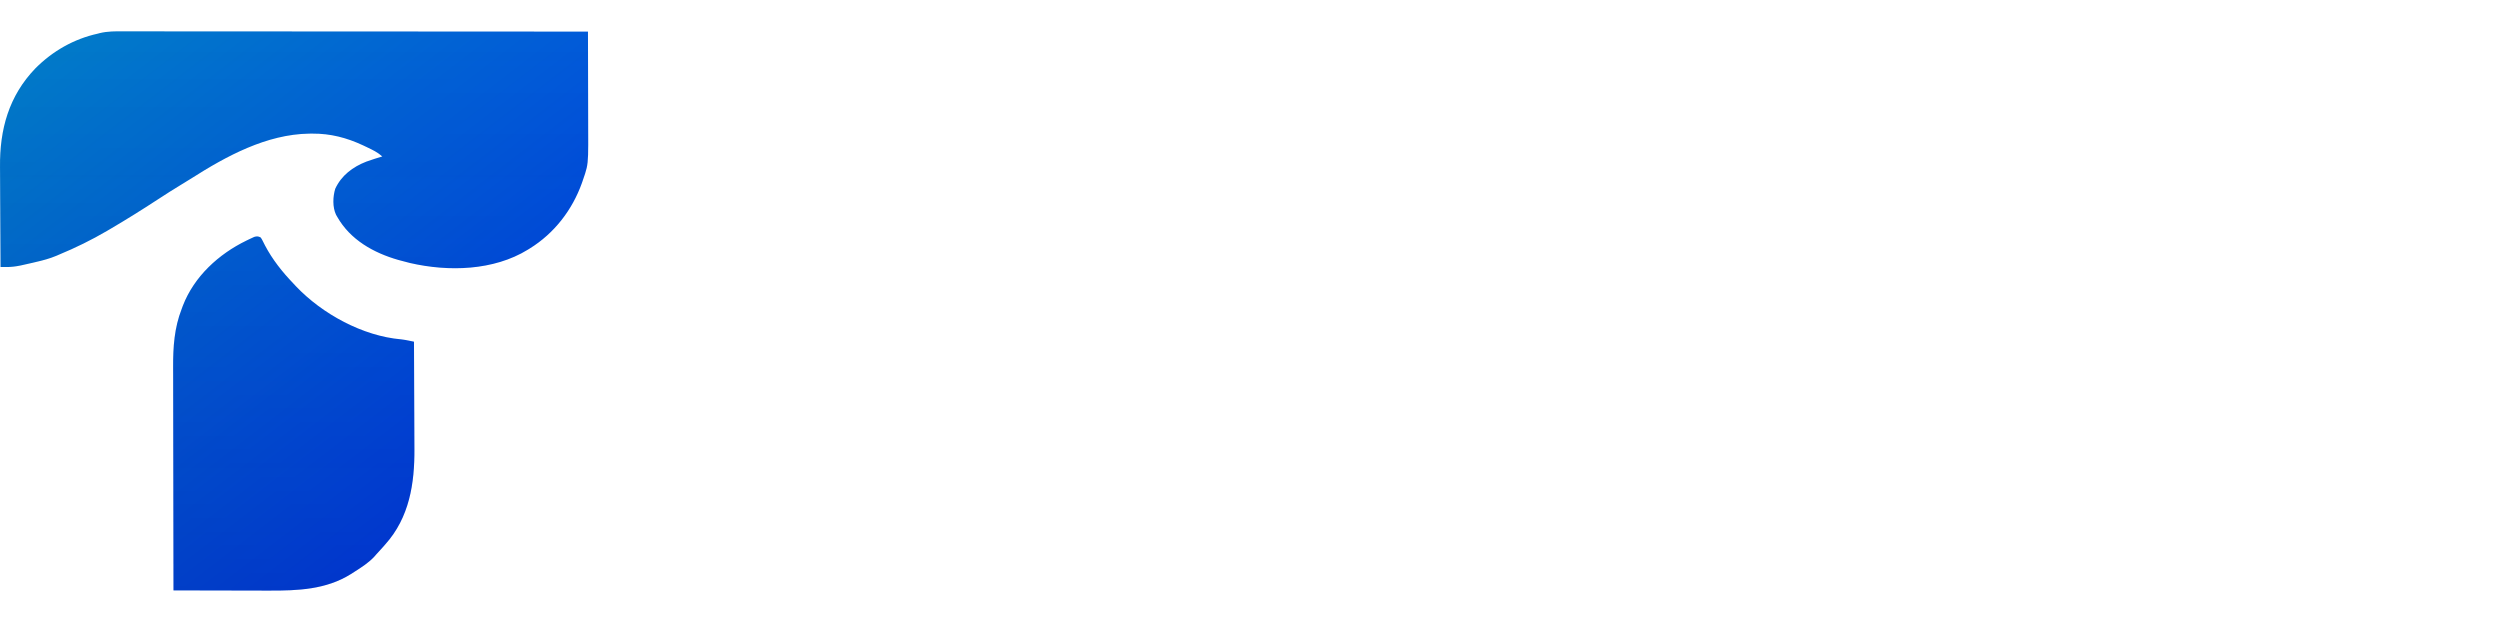
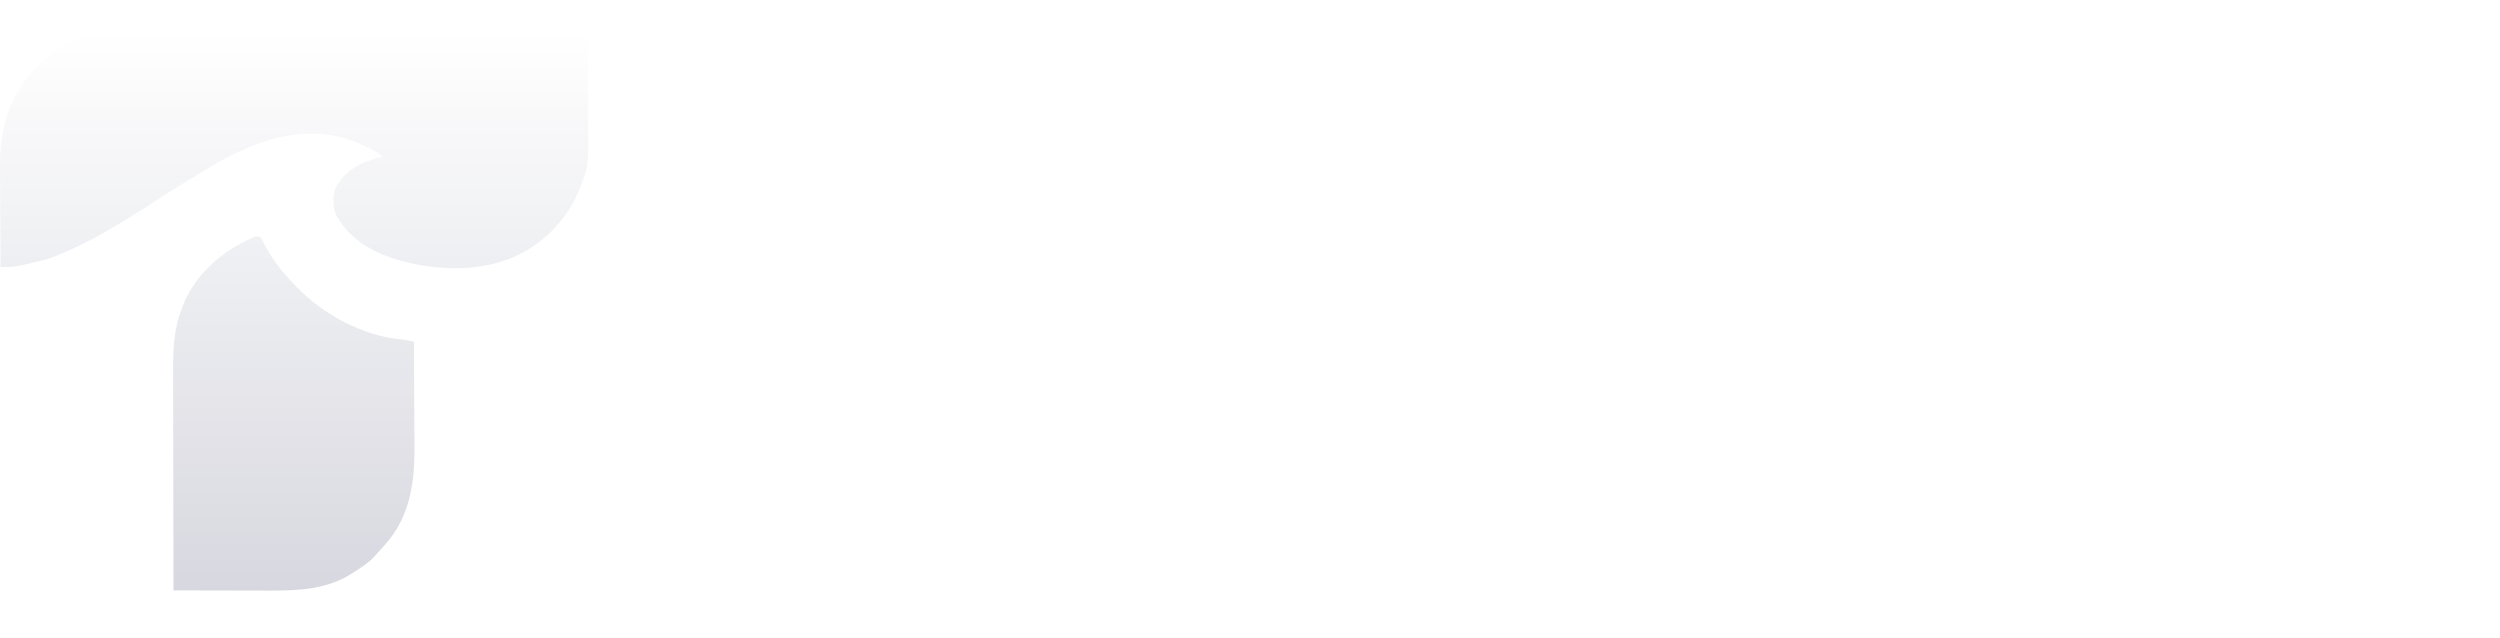
<svg xmlns="http://www.w3.org/2000/svg" width="878" height="224" viewBox="0 0 878 224" fill="none">
  <g clip-path="url(#clip0_1770_30946)">
-     <path d="M330.961 181.228C309.346 181.228 297.595 171.155 297.595 147.443V96.241H282.276V72.109H297.595V50.075L325.924 47.137V72.109H349.007V96.241H325.924V145.974C325.924 152.899 329.282 156.046 334.738 156.046H346.489V181.228H330.961ZM358.476 181.228V72.109H385.966V92.884C389.743 77.145 400.865 68.541 419.751 69.591V96.241H415.763C399.396 96.241 386.805 107.153 386.805 125.409V181.228H358.476ZM476.099 183.956C442.314 183.956 419.651 158.355 419.651 126.878C419.651 95.401 443.363 69.381 476.099 69.381C508.834 69.381 531.498 95.401 531.498 126.878C531.498 130.026 531.288 133.383 530.658 136.95H449.029C452.177 149.751 461.829 158.775 476.099 158.775C488.27 158.775 497.713 152.479 502.749 144.085L524.782 160.663C515.969 174.303 497.713 183.956 476.099 183.956ZM449.029 115.756H502.959C499.811 103.585 489.529 93.723 475.679 93.723C462.249 93.723 452.177 102.746 449.029 115.756ZM543.934 181.228V72.109H571.844V88.057C577.509 75.886 588.421 69.591 605.209 69.591C628.711 69.591 646.758 87.008 646.758 114.497V181.228H618.431V121.422C618.431 102.536 608.987 94.352 594.926 94.352C582.965 94.352 572.263 102.536 572.263 121.422V181.228H543.934ZM714.63 183.956C683.361 183.956 658.388 158.355 658.388 126.668C658.388 94.982 682.731 69.591 716.095 69.381C736.031 69.171 752.19 76.935 761.422 89.736L739.597 107.573C734.56 100.018 726.169 95.191 716.519 95.191C698.472 95.191 686.721 109.671 686.721 126.668C686.721 143.666 699.102 158.145 717.149 158.145C728.058 158.145 735.19 152.689 740.856 145.134L761.422 162.971C751.142 176.192 736.031 183.956 714.63 183.956ZM772.634 181.228V28.041H800.961V87.218C806.833 75.466 817.537 69.591 833.907 69.591C857.409 69.591 875.456 87.008 875.456 114.497V181.228H847.123V121.422C847.123 102.536 837.685 94.352 823.621 94.352C811.665 94.352 800.961 102.536 800.961 121.422V181.228H772.634Z" fill="white" />
    <g filter="url(#filter0_ii_1770_30946)">
-       <path fill-rule="evenodd" clip-rule="evenodd" d="M46.859 11.009L44.764 11.011C44.34 11.01 43.917 11.006 43.494 11.003C40.644 10.978 37.808 10.953 35.015 11.633L34.338 11.817C25.955 13.669 18.486 17.924 12.436 24.004C3.086 33.705 -0.126 45.456 0.004 58.616C0.016 59.819 0.022 61.023 0.025 62.226C0.029 64.506 0.04 66.786 0.058 69.066C0.079 71.677 0.091 74.288 0.101 76.899C0.12 82.52 0.151 88.141 0.194 93.762L0.99 93.773L2.049 93.781C3.782 93.798 5.381 93.611 7.077 93.268L8.101 93.044C9.225 92.799 10.347 92.547 11.467 92.284L12.616 92.01C15.082 91.443 17.445 90.822 19.78 89.838L20.68 89.449C26.546 87.024 32.121 84.282 37.603 81.08L38.651 80.464C44.317 77.146 49.877 73.665 55.374 70.074C58.18 68.241 60.998 66.44 63.865 64.708C64.981 64.034 66.094 63.358 67.196 62.663C79.525 54.809 93.61 47.156 108.584 46.933L109.769 46.927C116.093 46.892 121.751 48.367 127.454 51.023L128.571 51.554C128.672 51.602 128.772 51.649 128.871 51.697C130.803 52.611 132.651 53.487 134.254 54.946C132.368 55.511 130.496 56.102 128.644 56.769C123.905 58.609 119.896 61.614 117.733 66.308C116.885 69.091 116.752 72.772 118.026 75.442L118.44 76.151C122.992 84.195 131.194 88.797 139.866 91.282L141.083 91.606C142.054 91.87 143.026 92.128 144.003 92.37C157.519 95.488 173.39 95.078 185.391 87.677L186.01 87.293C194.639 81.971 200.969 73.773 204.37 64.261L204.698 63.303C205.333 61.478 205.758 60.256 206.041 59.002C206.615 56.457 206.604 53.78 206.572 45.67C206.567 44.486 206.564 43.301 206.564 42.117C206.562 39.876 206.557 37.635 206.55 35.394C206.542 32.825 206.536 30.257 206.533 27.689C206.526 22.158 206.513 16.628 206.496 11.098C190.953 11.086 175.411 11.075 159.868 11.068L158.437 11.067L143.01 11.061L135.436 11.059L134.675 11.058C126.524 11.055 118.372 11.05 110.221 11.044C101.83 11.037 93.438 11.032 85.046 11.03C79.874 11.03 74.702 11.028 69.529 11.022C65.952 11.018 62.375 11.016 58.797 11.016L58.122 11.016C56.281 11.017 54.441 11.017 52.6 11.014C50.686 11.011 48.772 11.008 46.859 11.009ZM91.871 83.871C91.78 83.728 91.676 83.594 91.48 83.343C90.618 82.963 90.19 82.941 89.283 83.204L88.466 83.583L87.543 84.01L86.56 84.488C76.794 89.227 68.208 97.078 64.22 107.377L63.806 108.501C61.206 115.152 60.767 121.905 60.801 128.987C60.806 129.802 60.807 130.618 60.808 131.434C60.806 133.671 60.809 135.909 60.816 138.146C60.824 140.518 60.828 142.889 60.829 145.26C60.831 149.489 60.837 153.717 60.847 157.946C60.857 162.057 60.865 166.169 60.87 170.282L60.871 171.054L60.875 174.896C60.886 185.711 60.906 196.525 60.93 207.34C66.301 207.356 71.672 207.368 77.043 207.376C79.657 207.379 82.272 207.384 84.887 207.391C87.18 207.399 89.474 207.405 91.767 207.407C92.743 207.408 93.719 207.408 94.695 207.41C104.577 207.45 114.525 207.061 123.176 201.647L123.827 201.23C124.02 201.106 124.214 200.983 124.408 200.86C126.932 199.257 129.508 197.62 131.532 195.406L132.093 194.76C132.91 193.878 133.723 192.992 134.519 192.092L135.328 191.166C143.776 181.745 145.641 169.784 145.544 157.568C145.533 156.281 145.529 154.995 145.527 153.708C145.524 151.272 145.515 148.837 145.5 146.4C145.484 143.61 145.473 140.819 145.466 138.028C145.45 132.02 145.426 126.011 145.392 120.003L144.661 119.851L143.693 119.653C142.775 119.464 141.874 119.293 140.943 119.187C127.422 118.045 113.168 110.265 103.923 100.527L102.981 99.516C99.125 95.495 95.68 91.151 93.075 86.218L92.647 85.365L92.243 84.578C92.06 84.207 91.974 84.033 91.871 83.871Z" fill="url(#paint0_linear_1770_30946)" />
      <path fill-rule="evenodd" clip-rule="evenodd" d="M46.859 11.009L44.764 11.011C44.34 11.01 43.917 11.006 43.494 11.003C40.644 10.978 37.808 10.953 35.015 11.633L34.338 11.817C25.955 13.669 18.486 17.924 12.436 24.004C3.086 33.705 -0.126 45.456 0.004 58.616C0.016 59.819 0.022 61.023 0.025 62.226C0.029 64.506 0.04 66.786 0.058 69.066C0.079 71.677 0.091 74.288 0.101 76.899C0.12 82.52 0.151 88.141 0.194 93.762L0.99 93.773L2.049 93.781C3.782 93.798 5.381 93.611 7.077 93.268L8.101 93.044C9.225 92.799 10.347 92.547 11.467 92.284L12.616 92.01C15.082 91.443 17.445 90.822 19.78 89.838L20.68 89.449C26.546 87.024 32.121 84.282 37.603 81.08L38.651 80.464C44.317 77.146 49.877 73.665 55.374 70.074C58.18 68.241 60.998 66.44 63.865 64.708C64.981 64.034 66.094 63.358 67.196 62.663C79.525 54.809 93.61 47.156 108.584 46.933L109.769 46.927C116.093 46.892 121.751 48.367 127.454 51.023L128.571 51.554C128.672 51.602 128.772 51.649 128.871 51.697C130.803 52.611 132.651 53.487 134.254 54.946C132.368 55.511 130.496 56.102 128.644 56.769C123.905 58.609 119.896 61.614 117.733 66.308C116.885 69.091 116.752 72.772 118.026 75.442L118.44 76.151C122.992 84.195 131.194 88.797 139.866 91.282L141.083 91.606C142.054 91.87 143.026 92.128 144.003 92.37C157.519 95.488 173.39 95.078 185.391 87.677L186.01 87.293C194.639 81.971 200.969 73.773 204.37 64.261L204.698 63.303C205.333 61.478 205.758 60.256 206.041 59.002C206.615 56.457 206.604 53.78 206.572 45.67C206.567 44.486 206.564 43.301 206.564 42.117C206.562 39.876 206.557 37.635 206.55 35.394C206.542 32.825 206.536 30.257 206.533 27.689C206.526 22.158 206.513 16.628 206.496 11.098C190.953 11.086 175.411 11.075 159.868 11.068L158.437 11.067L143.01 11.061L135.436 11.059L134.675 11.058C126.524 11.055 118.372 11.05 110.221 11.044C101.83 11.037 93.438 11.032 85.046 11.03C79.874 11.03 74.702 11.028 69.529 11.022C65.952 11.018 62.375 11.016 58.797 11.016L58.122 11.016C56.281 11.017 54.441 11.017 52.6 11.014C50.686 11.011 48.772 11.008 46.859 11.009ZM91.871 83.871C91.78 83.728 91.676 83.594 91.48 83.343C90.618 82.963 90.19 82.941 89.283 83.204L88.466 83.583L87.543 84.01L86.56 84.488C76.794 89.227 68.208 97.078 64.22 107.377L63.806 108.501C61.206 115.152 60.767 121.905 60.801 128.987C60.806 129.802 60.807 130.618 60.808 131.434C60.806 133.671 60.809 135.909 60.816 138.146C60.824 140.518 60.828 142.889 60.829 145.26C60.831 149.489 60.837 153.717 60.847 157.946C60.857 162.057 60.865 166.169 60.87 170.282L60.871 171.054L60.875 174.896C60.886 185.711 60.906 196.525 60.93 207.34C66.301 207.356 71.672 207.368 77.043 207.376C79.657 207.379 82.272 207.384 84.887 207.391C87.18 207.399 89.474 207.405 91.767 207.407C92.743 207.408 93.719 207.408 94.695 207.41C104.577 207.45 114.525 207.061 123.176 201.647L123.827 201.23C124.02 201.106 124.214 200.983 124.408 200.86C126.932 199.257 129.508 197.62 131.532 195.406L132.093 194.76C132.91 193.878 133.723 192.992 134.519 192.092L135.328 191.166C143.776 181.745 145.641 169.784 145.544 157.568C145.533 156.281 145.529 154.995 145.527 153.708C145.524 151.272 145.515 148.837 145.5 146.4C145.484 143.61 145.473 140.819 145.466 138.028C145.45 132.02 145.426 126.011 145.392 120.003L144.661 119.851L143.693 119.653C142.775 119.464 141.874 119.293 140.943 119.187C127.422 118.045 113.168 110.265 103.923 100.527L102.981 99.516C99.125 95.495 95.68 91.151 93.075 86.218L92.647 85.365L92.243 84.578C92.06 84.207 91.974 84.033 91.871 83.871Z" fill="url(#paint1_linear_1770_30946)" fill-opacity="0.16" />
    </g>
  </g>
  <defs>
    <filter id="filter0_ii_1770_30946" x="0" y="8.678" width="206.584" height="201.049" filterUnits="userSpaceOnUse" color-interpolation-filters="sRGB">
      <feFlood flood-opacity="0" result="BackgroundImageFix" />
      <feBlend mode="normal" in="SourceGraphic" in2="BackgroundImageFix" result="shape" />
      <feColorMatrix in="SourceAlpha" type="matrix" values="0 0 0 0 0 0 0 0 0 0 0 0 0 0 0 0 0 0 127 0" result="hardAlpha" />
      <feOffset dy="2.315" />
      <feGaussianBlur stdDeviation="1.157" />
      <feComposite in2="hardAlpha" operator="arithmetic" k2="-1" k3="1" />
      <feColorMatrix type="matrix" values="0 0 0 0 1 0 0 0 0 1 0 0 0 0 1 0 0 0 0.25 0" />
      <feBlend mode="normal" in2="shape" result="effect1_innerShadow_1770_30946" />
      <feColorMatrix in="SourceAlpha" type="matrix" values="0 0 0 0 0 0 0 0 0 0 0 0 0 0 0 0 0 0 127 0" result="hardAlpha" />
      <feOffset dy="-2.315" />
      <feGaussianBlur stdDeviation="1.157" />
      <feComposite in2="hardAlpha" operator="arithmetic" k2="-1" k3="1" />
      <feColorMatrix type="matrix" values="0 0 0 0 1 0 0 0 0 1 0 0 0 0 1 0 0 0 0.25 0" />
      <feBlend mode="normal" in2="effect1_innerShadow_1770_30946" result="effect2_innerShadow_1770_30946" />
    </filter>
    <linearGradient id="paint0_linear_1770_30946" x1="266.378" y1="317.837" x2="-36.324" y2="-75.676" gradientUnits="userSpaceOnUse">
      <stop stop-color="#000BFF" />
      <stop offset="1" stop-color="#0199BB" />
    </linearGradient>
    <linearGradient id="paint1_linear_1770_30946" x1="103.292" y1="10.993" x2="103.292" y2="207.412" gradientUnits="userSpaceOnUse">
      <stop stop-color="#050C3B" stop-opacity="0" />
      <stop offset="1" stop-color="#050C3B" />
    </linearGradient>
    <clipPath id="clip0_1770_30946">
      <rect width="877.838" height="224" fill="white" />
    </clipPath>
  </defs>
</svg>